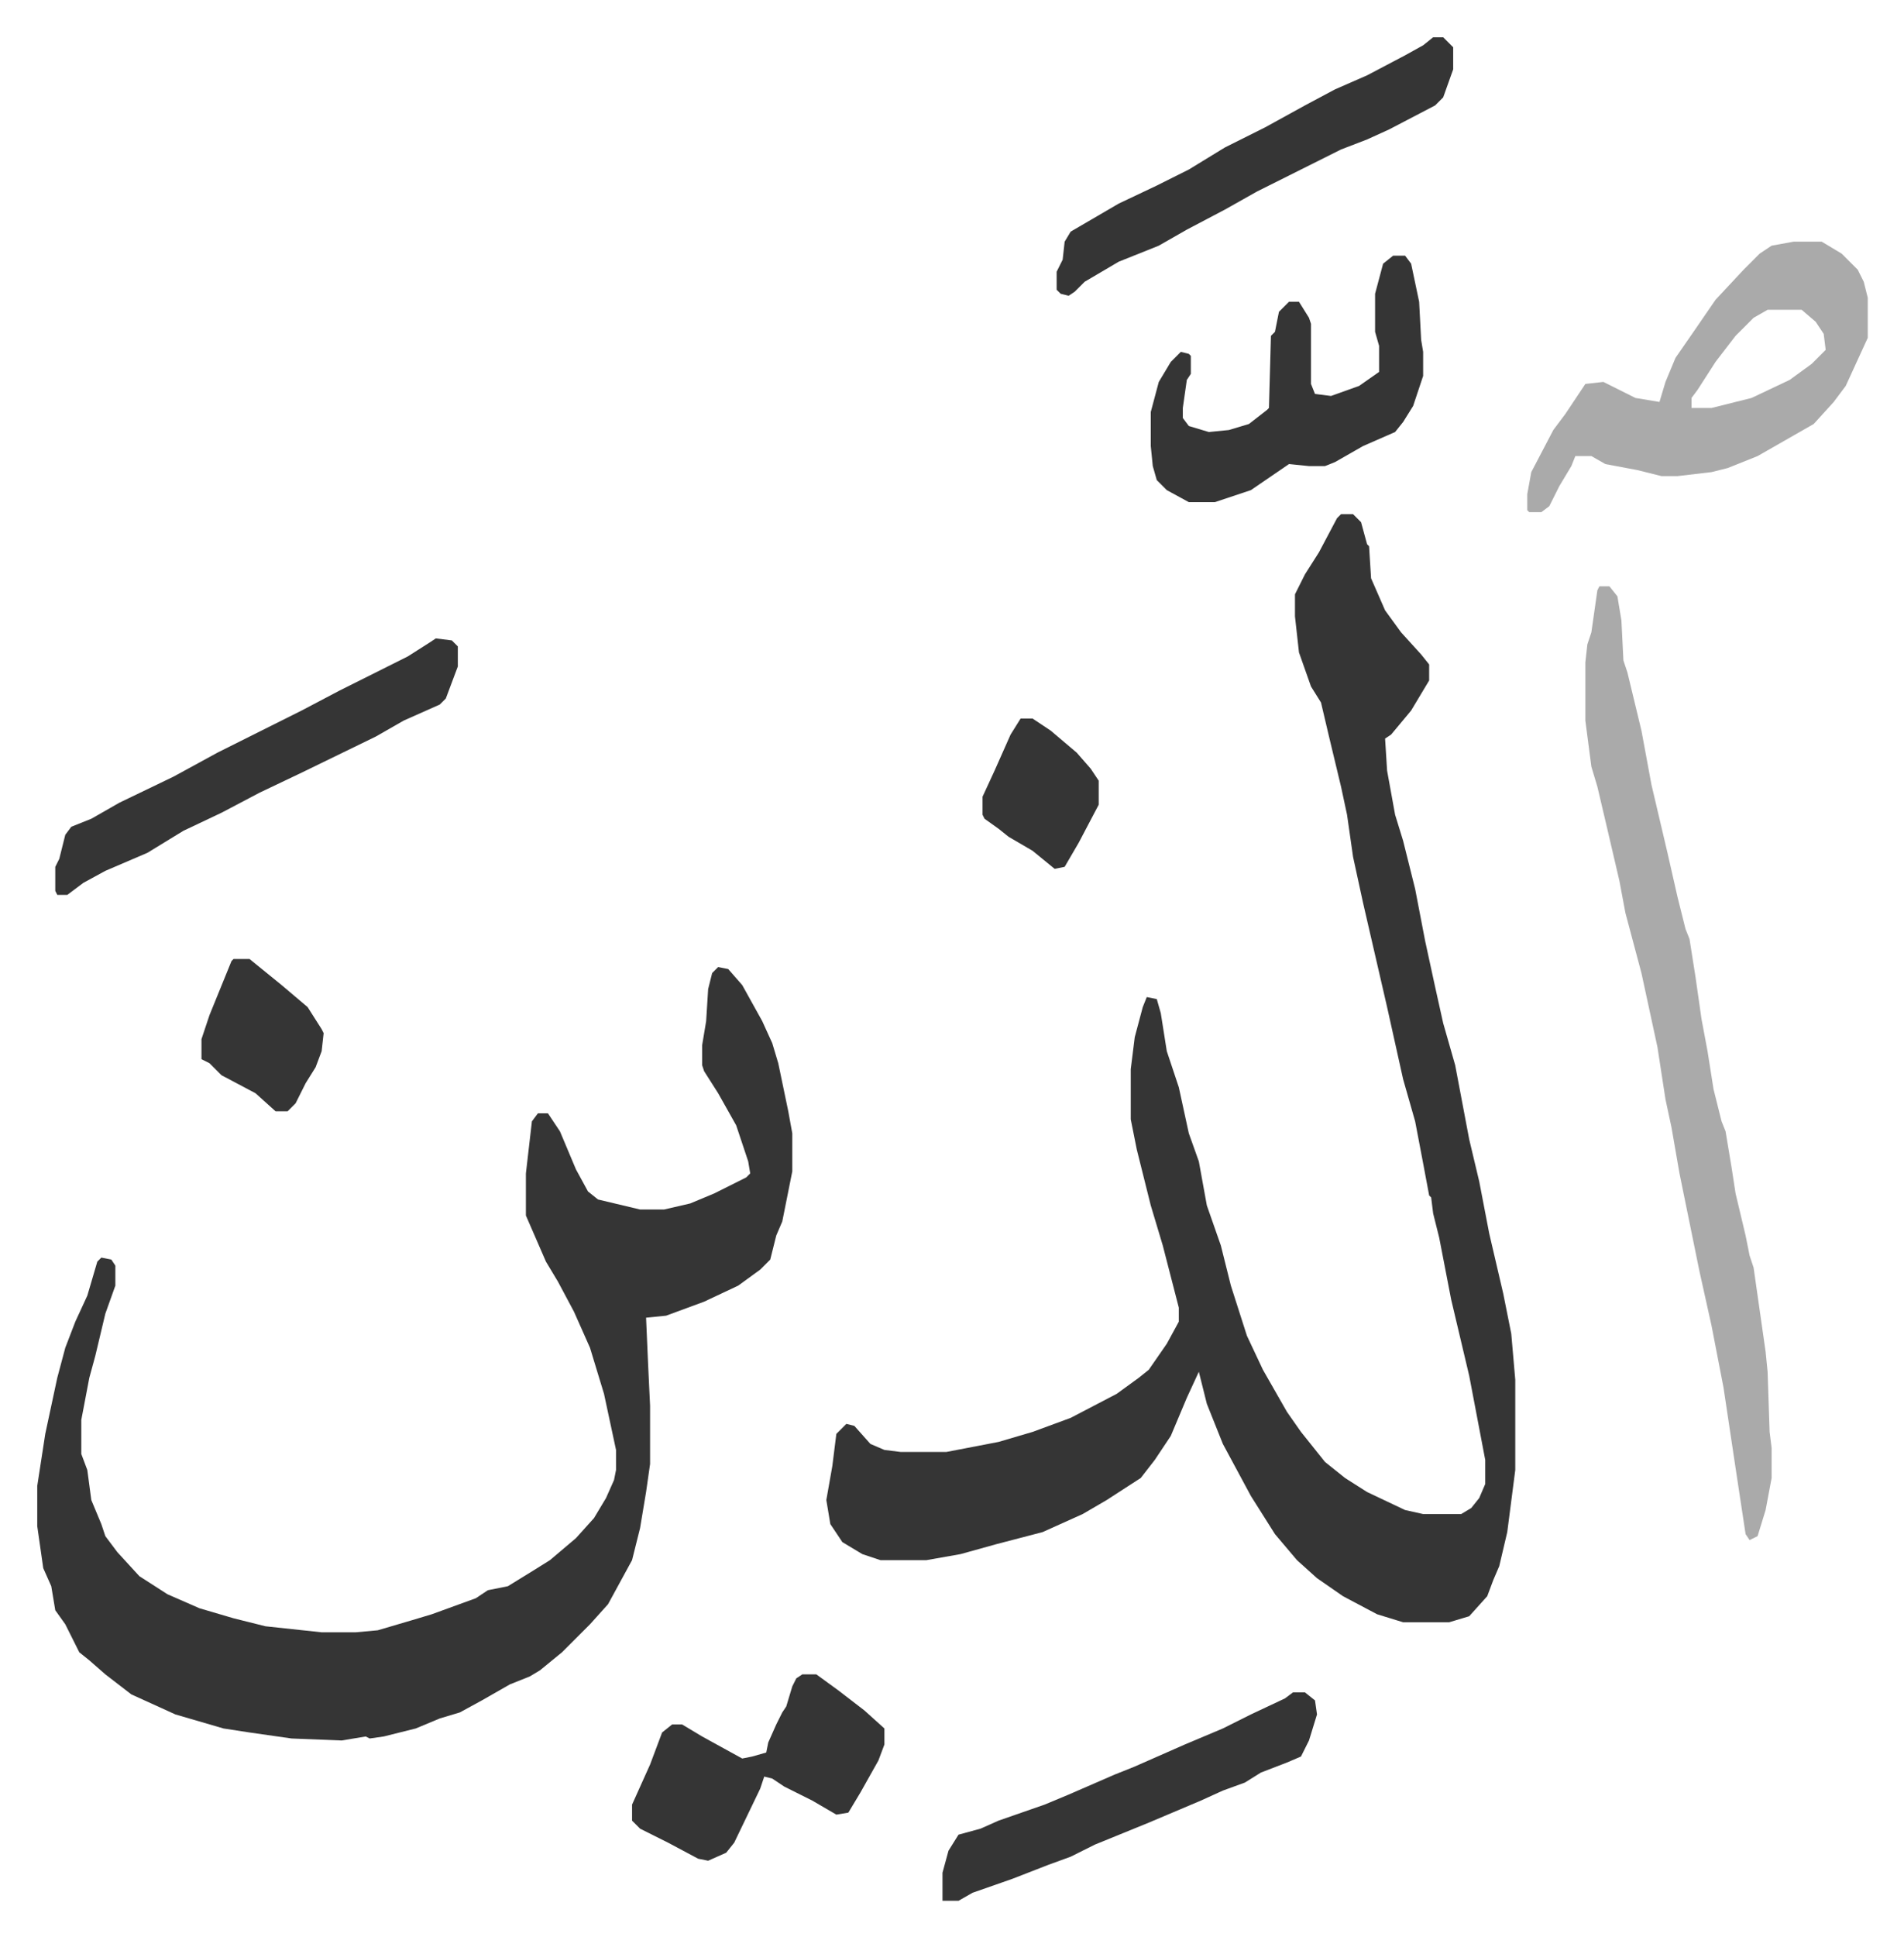
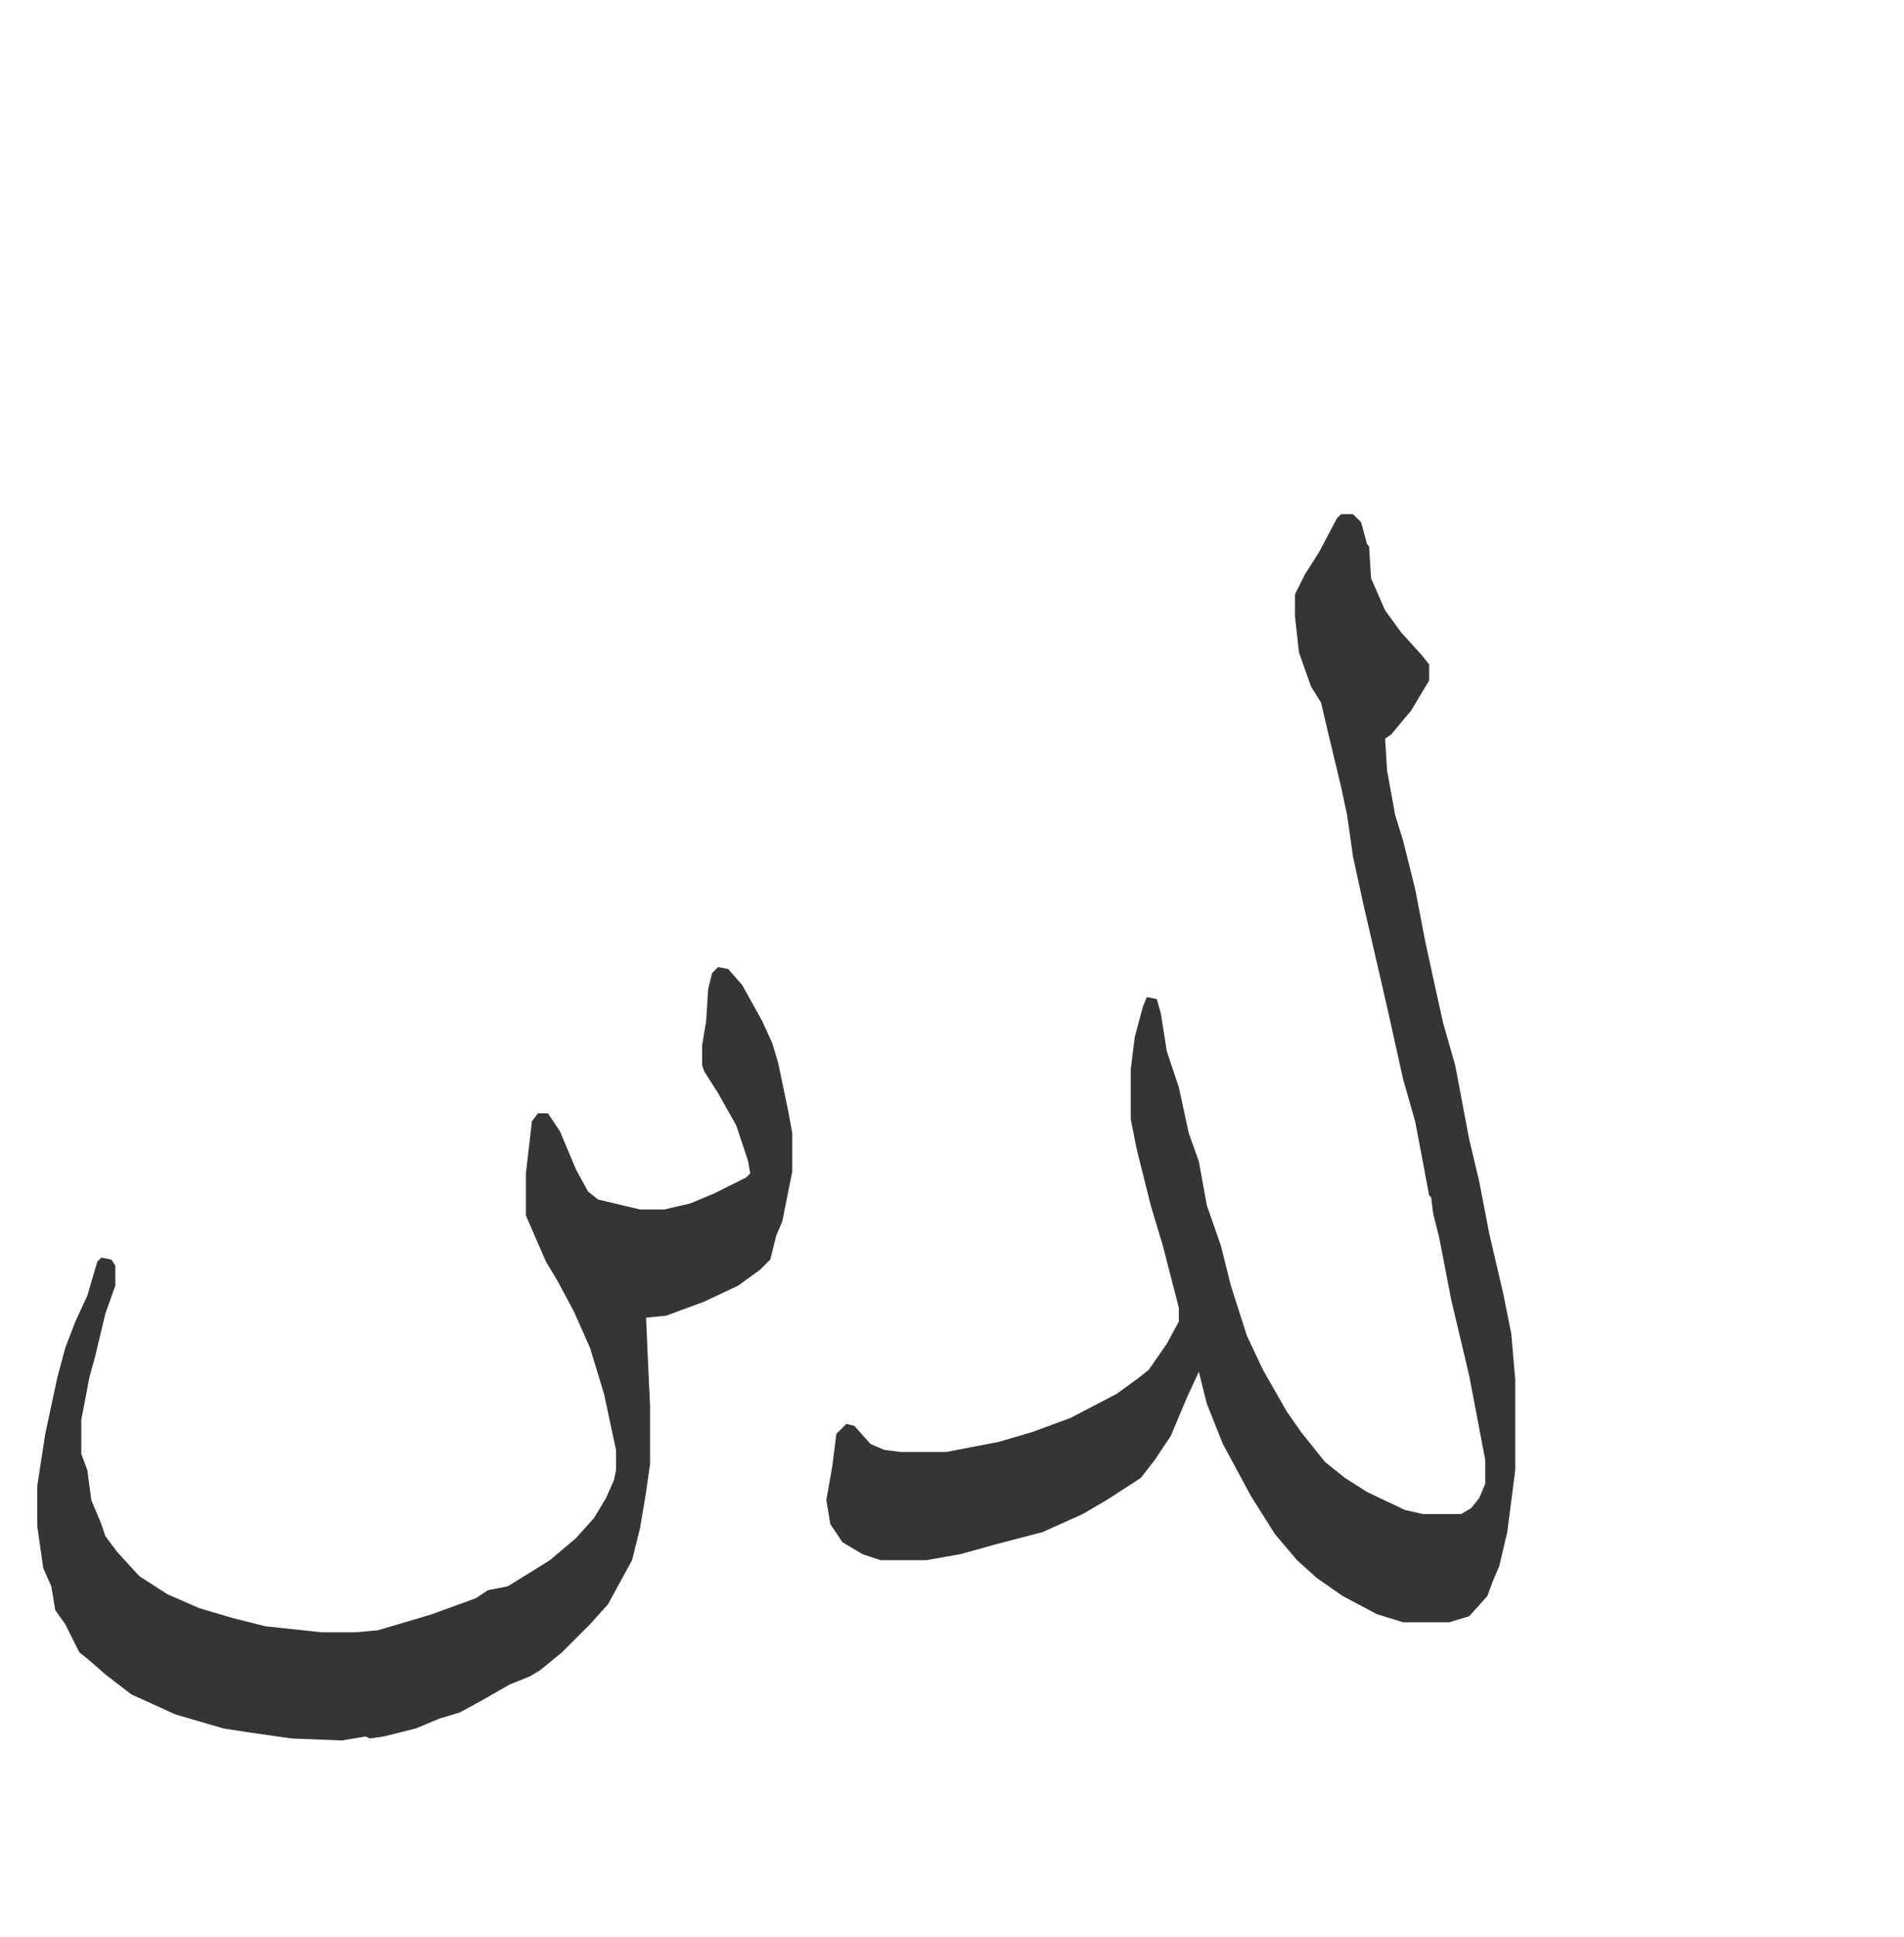
<svg xmlns="http://www.w3.org/2000/svg" viewBox="-18.6 180.4 950.7 966.7">
  <path fill="#353535" id="rule_normal" d="M651 437h6l4 4 3 11 1 1 1 16 7 16 8 11 10 11 4 5v8l-9 15-10 12-3 2 1 16 4 22 4 13 6 24 5 26 5 23 4 18 6 21 7 37 5 21 5 26 7 30 4 20 2 23v45l-4 31-4 17-3 7-3 8-9 10-10 3h-23l-13-4-17-9-13-9-10-9-11-13-12-19-14-26-8-20-4-16-6 13-8 19-8 12-7 9-17 11-12 7-20 9-23 6-18 5-17 3h-23l-9-3-10-6-6-9-2-12 3-17 2-16 5-5 4 1 8 9 7 3 8 1h23l26-5 17-5 19-7 23-12 11-8 5-4 9-13 6-11v-7l-8-31-6-20-7-28-3-15v-25l2-16 4-15 2-5 5 1 2 7 3 19 6 18 5 23 5 14 4 22 7 20 5 20 8 25 8 17 12 21 7 10 8 10 4 5 10 8 11 7 19 9 9 2h19l5-3 4-5 3-7v-12l-8-42-9-38-6-31-3-12-1-8-1-1-3-16-4-21-6-21-8-36-6-26-6-26-5-23-3-21-3-14-6-25-4-17-5-8-6-17-2-18v-11l5-10 7-11 9-17zM340 663l5 1 7 8 10 18 5 11 3 10 5 24 2 11v19l-5 25-3 7-3 12-5 5-11 8-17 8-19 7-10 1 1 23 1 21v29l-2 14-3 18-4 16-12 22-9 10-14 14-11 9-5 3-10 4-14 8-11 6-10 3-12 5-16 4-7 1-2-1-12 2-25-1-21-3-13-2-24-7-22-10-13-10-8-7-5-4-7-14-5-7-2-12-4-9-3-21v-20l4-26 6-28 4-15 5-13 6-13 5-17 2-2 5 1 2 3v10l-5 14-5 21-3 11-4 21v17l3 8 2 15 5 12 2 6 6 8 11 12 14 9 16 7 17 5 16 4 28 3h17l11-1 17-5 10-3 22-8 6-4 10-2 13-8 8-5 13-11 9-10 6-10 4-9 1-5v-10l-6-28-7-23-8-18-8-15-6-10-10-23v-21l3-26 3-4h5l6 9 8 19 6 11 5 4 21 5h12l13-3 12-5 16-8 2-2-1-6-6-18-9-16-7-11-1-3v-10l2-12 1-16 2-8z" />
-   <path fill="#aaa" id="rule_hamzat_wasl" d="M780 473h5l4 5 2 12 1 20 2 6 7 29 5 27 8 34 5 22 4 16 2 5 3 19 3 21 3 16 3 19 4 16 2 5 3 18 2 13 5 21 2 10 2 6 6 42 1 10 1 30 1 8v15l-3 16-4 13-4 2-2-3-5-33-6-40-6-31-6-27-10-49-4-23-3-14-4-26-8-37-8-30-3-16-7-30-4-17-3-10-3-23v-29l1-9 2-6 3-21zm97-172h14l10 6 8 8 3 6 2 8v20l-11 24-6 8-10 11-14 8-14 8-15 6-8 2-17 2h-8l-12-3-16-3-7-4h-8l-2 5-6 10-5 10-4 3h-6l-1-1v-8l2-11 11-21 6-8 8-12 2-3 9-1 16 8 12 2 3-10 5-12 9-13 11-16 14-15 8-8 6-4zm-13 34-7 4-9 9-10 13-9 14-3 4v5h10l20-5 19-9 11-8 7-7-1-8-4-6-7-6z" />
-   <path fill="#353535" id="rule_normal" d="M677 308h6l3 4 4 19 1 19 1 6v12l-5 15-5 8-4 5-16 7-14 8-5 2h-8l-10-1-19 13-18 6h-13l-11-6-5-5-2-7-1-10v-17l4-15 6-10 5-5 4 1 1 1v9l-2 3-2 14v5l3 4 10 3 10-1 10-3 9-7 1-1 1-36 2-2 2-10 5-5h5l5 8 1 3v30l2 5 8 1 14-5 10-7v-13l-2-7v-19l4-15zM199 499l8 1 3 3v10l-6 16-3 3-18 8-14 8-37 18-21 10-19 10-19 9-18 11-21 9-11 6-8 6h-5l-1-2v-12l2-4 3-12 3-4 10-4 14-8 27-13 22-12 42-21 19-10 34-17 11-7zm498-300h5l5 5v11l-5 14-4 4-23 12-11 5-13 5-26 13-16 8-16 9-19 10-14 8-20 8-17 10-5 5-3 2-4-1-2-2v-9l3-6 1-9 3-5 24-14 19-9 16-8 18-11 20-10 20-11 15-8 16-7 19-10 9-5zm-315 817h7l11 8 13 10 10 9v8l-3 8-9 16-6 10-6 1-12-7-14-7-6-4-4-1-2 6-13 27-4 5-9 4-5-1-15-8-14-7-4-4v-8l9-20 6-16 5-4h5l10 6 20 11 5-1 7-2 1-5 4-9 3-6 2-3 3-10 2-4zm245 9h6l5 4 1 7-4 13-4 8-7 3-13 5-8 5-11 4-11 5-26 11-27 11-12 6-11 4-18 7-20 7-7 4h-8v-14l3-11 5-8 11-3 9-4 23-8 12-5 23-10 10-4 25-11 19-8 14-7 17-8zM98 659h8l16 13 13 11 7 11 1 2-1 9-3 8-5 8-5 10-4 4h-6l-10-9-17-9-6-6-4-2v-10l4-12 11-27zm393-120h6l9 6 13 11 7 8 4 6v12l-10 19-7 12-5 1-11-9-12-7-5-4-7-5-1-2v-9l6-13 4-9 4-9z" />
</svg>